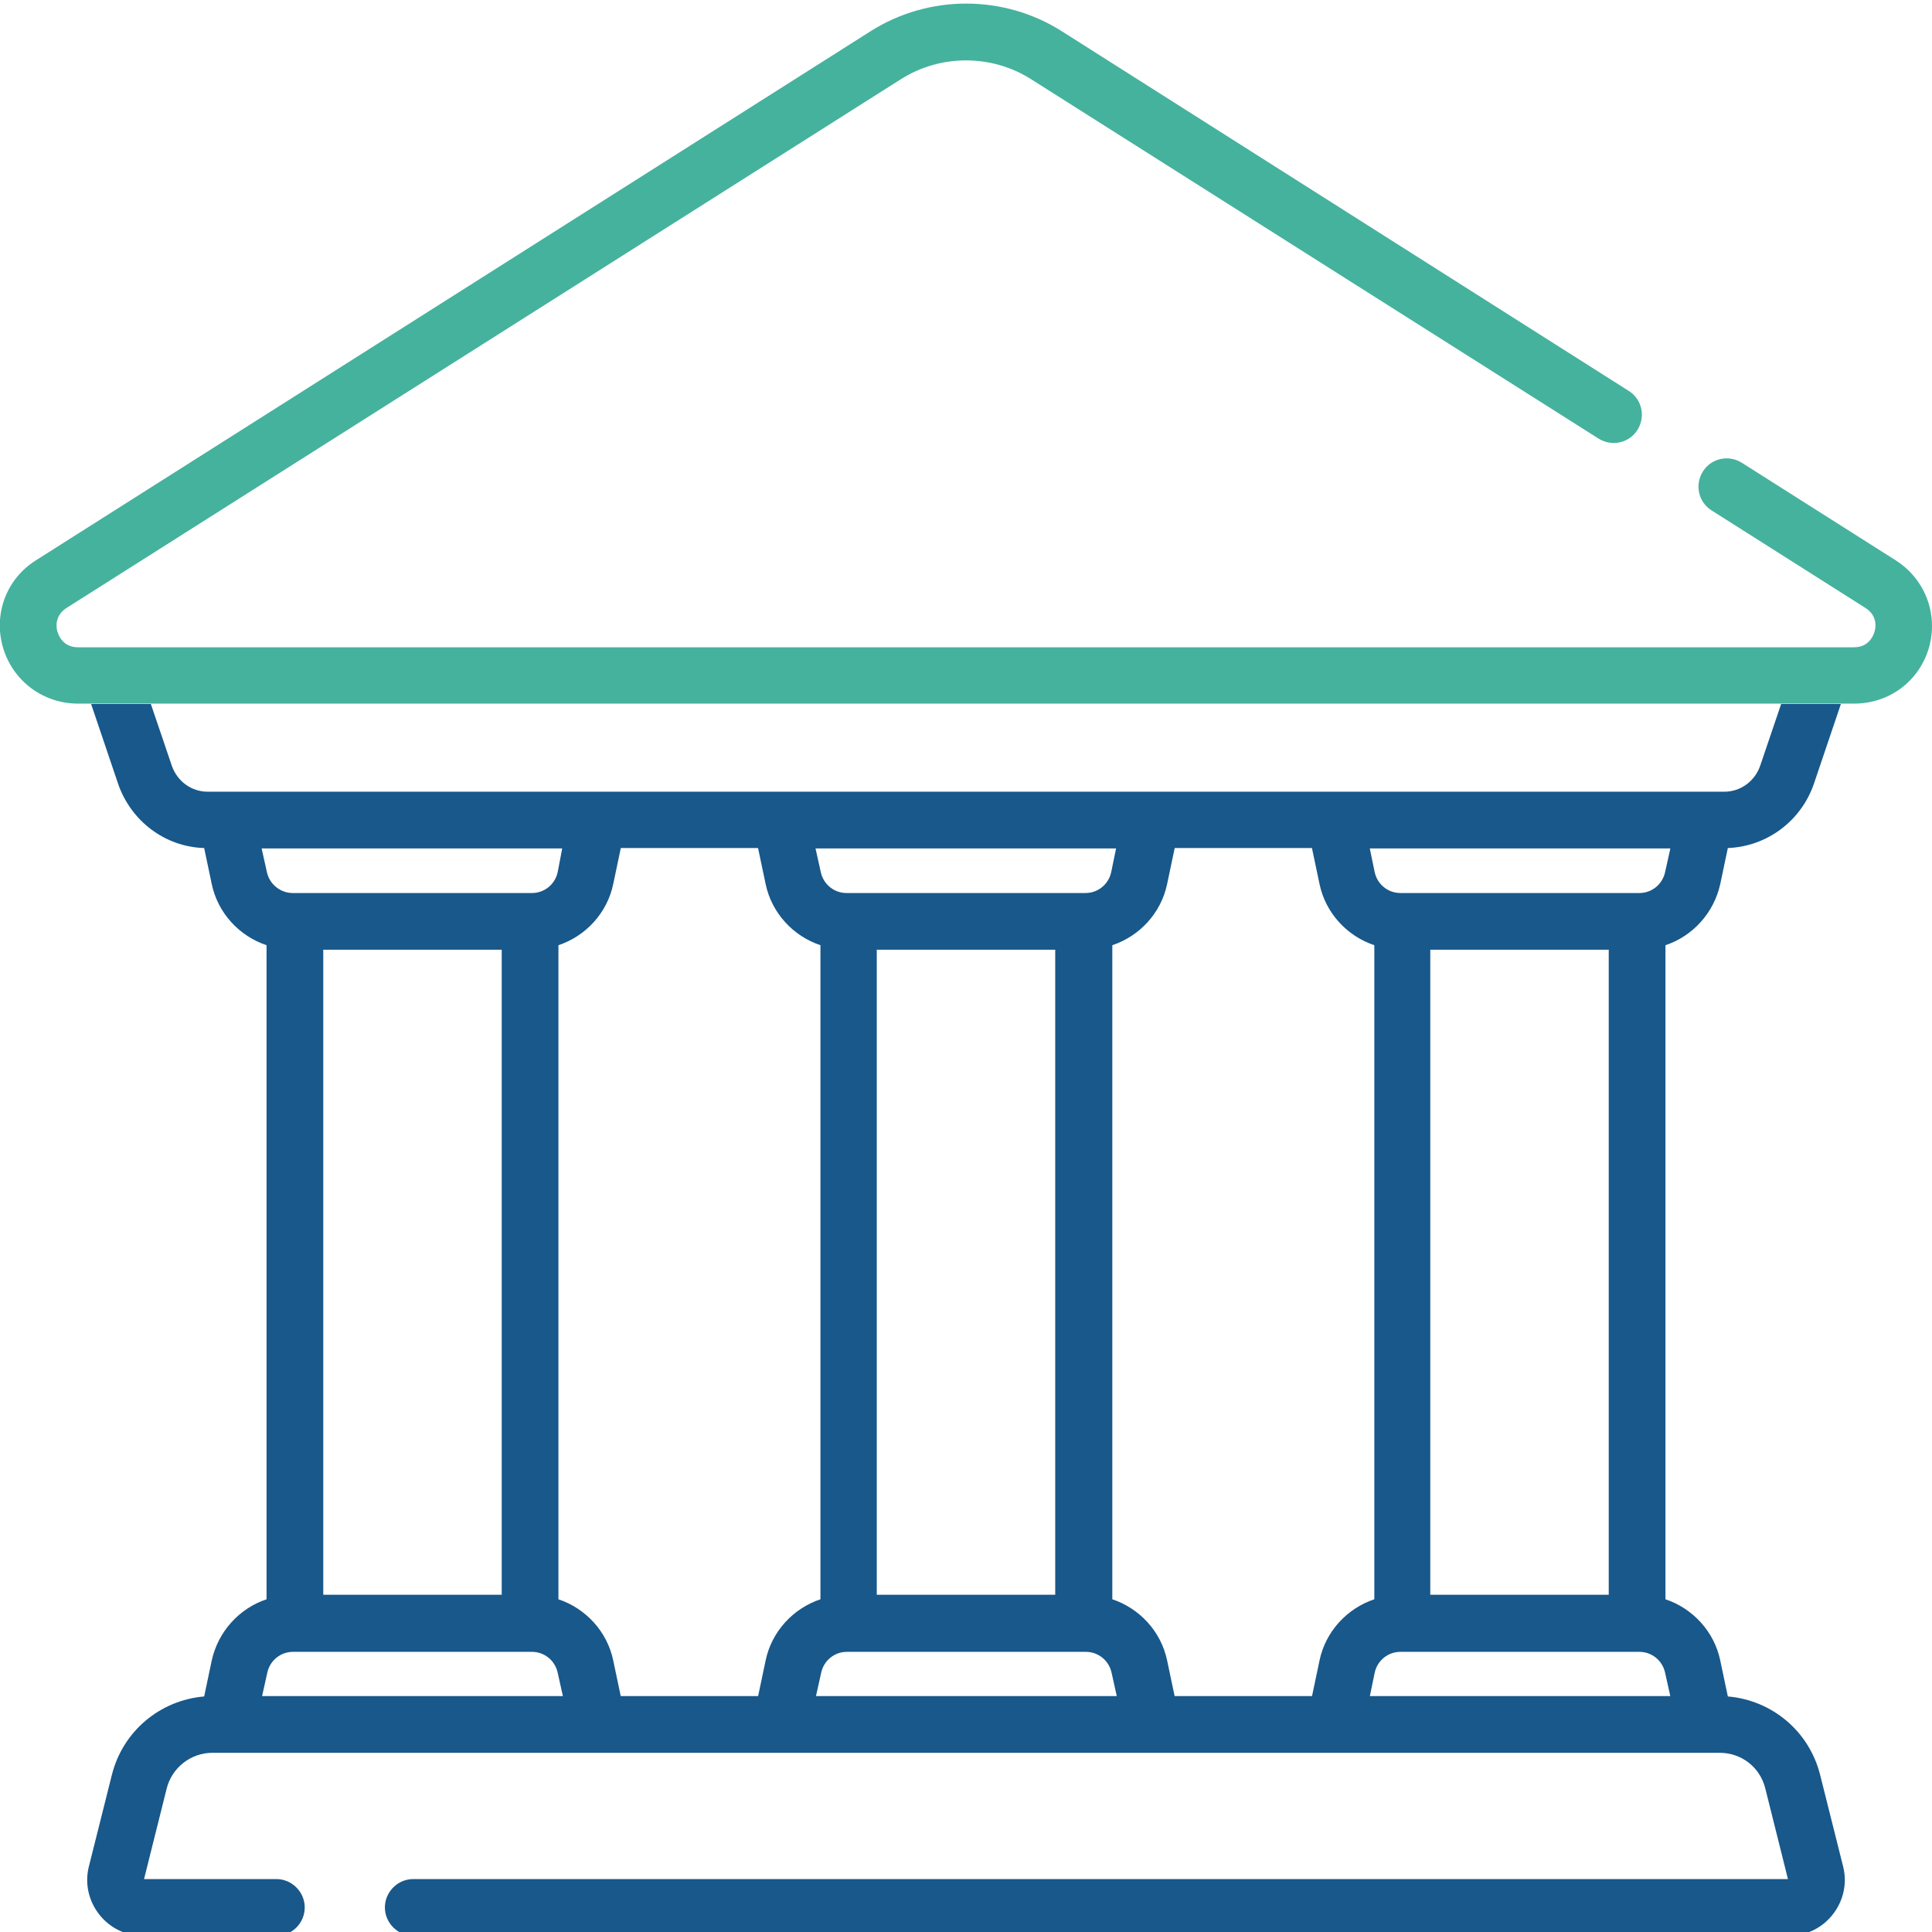
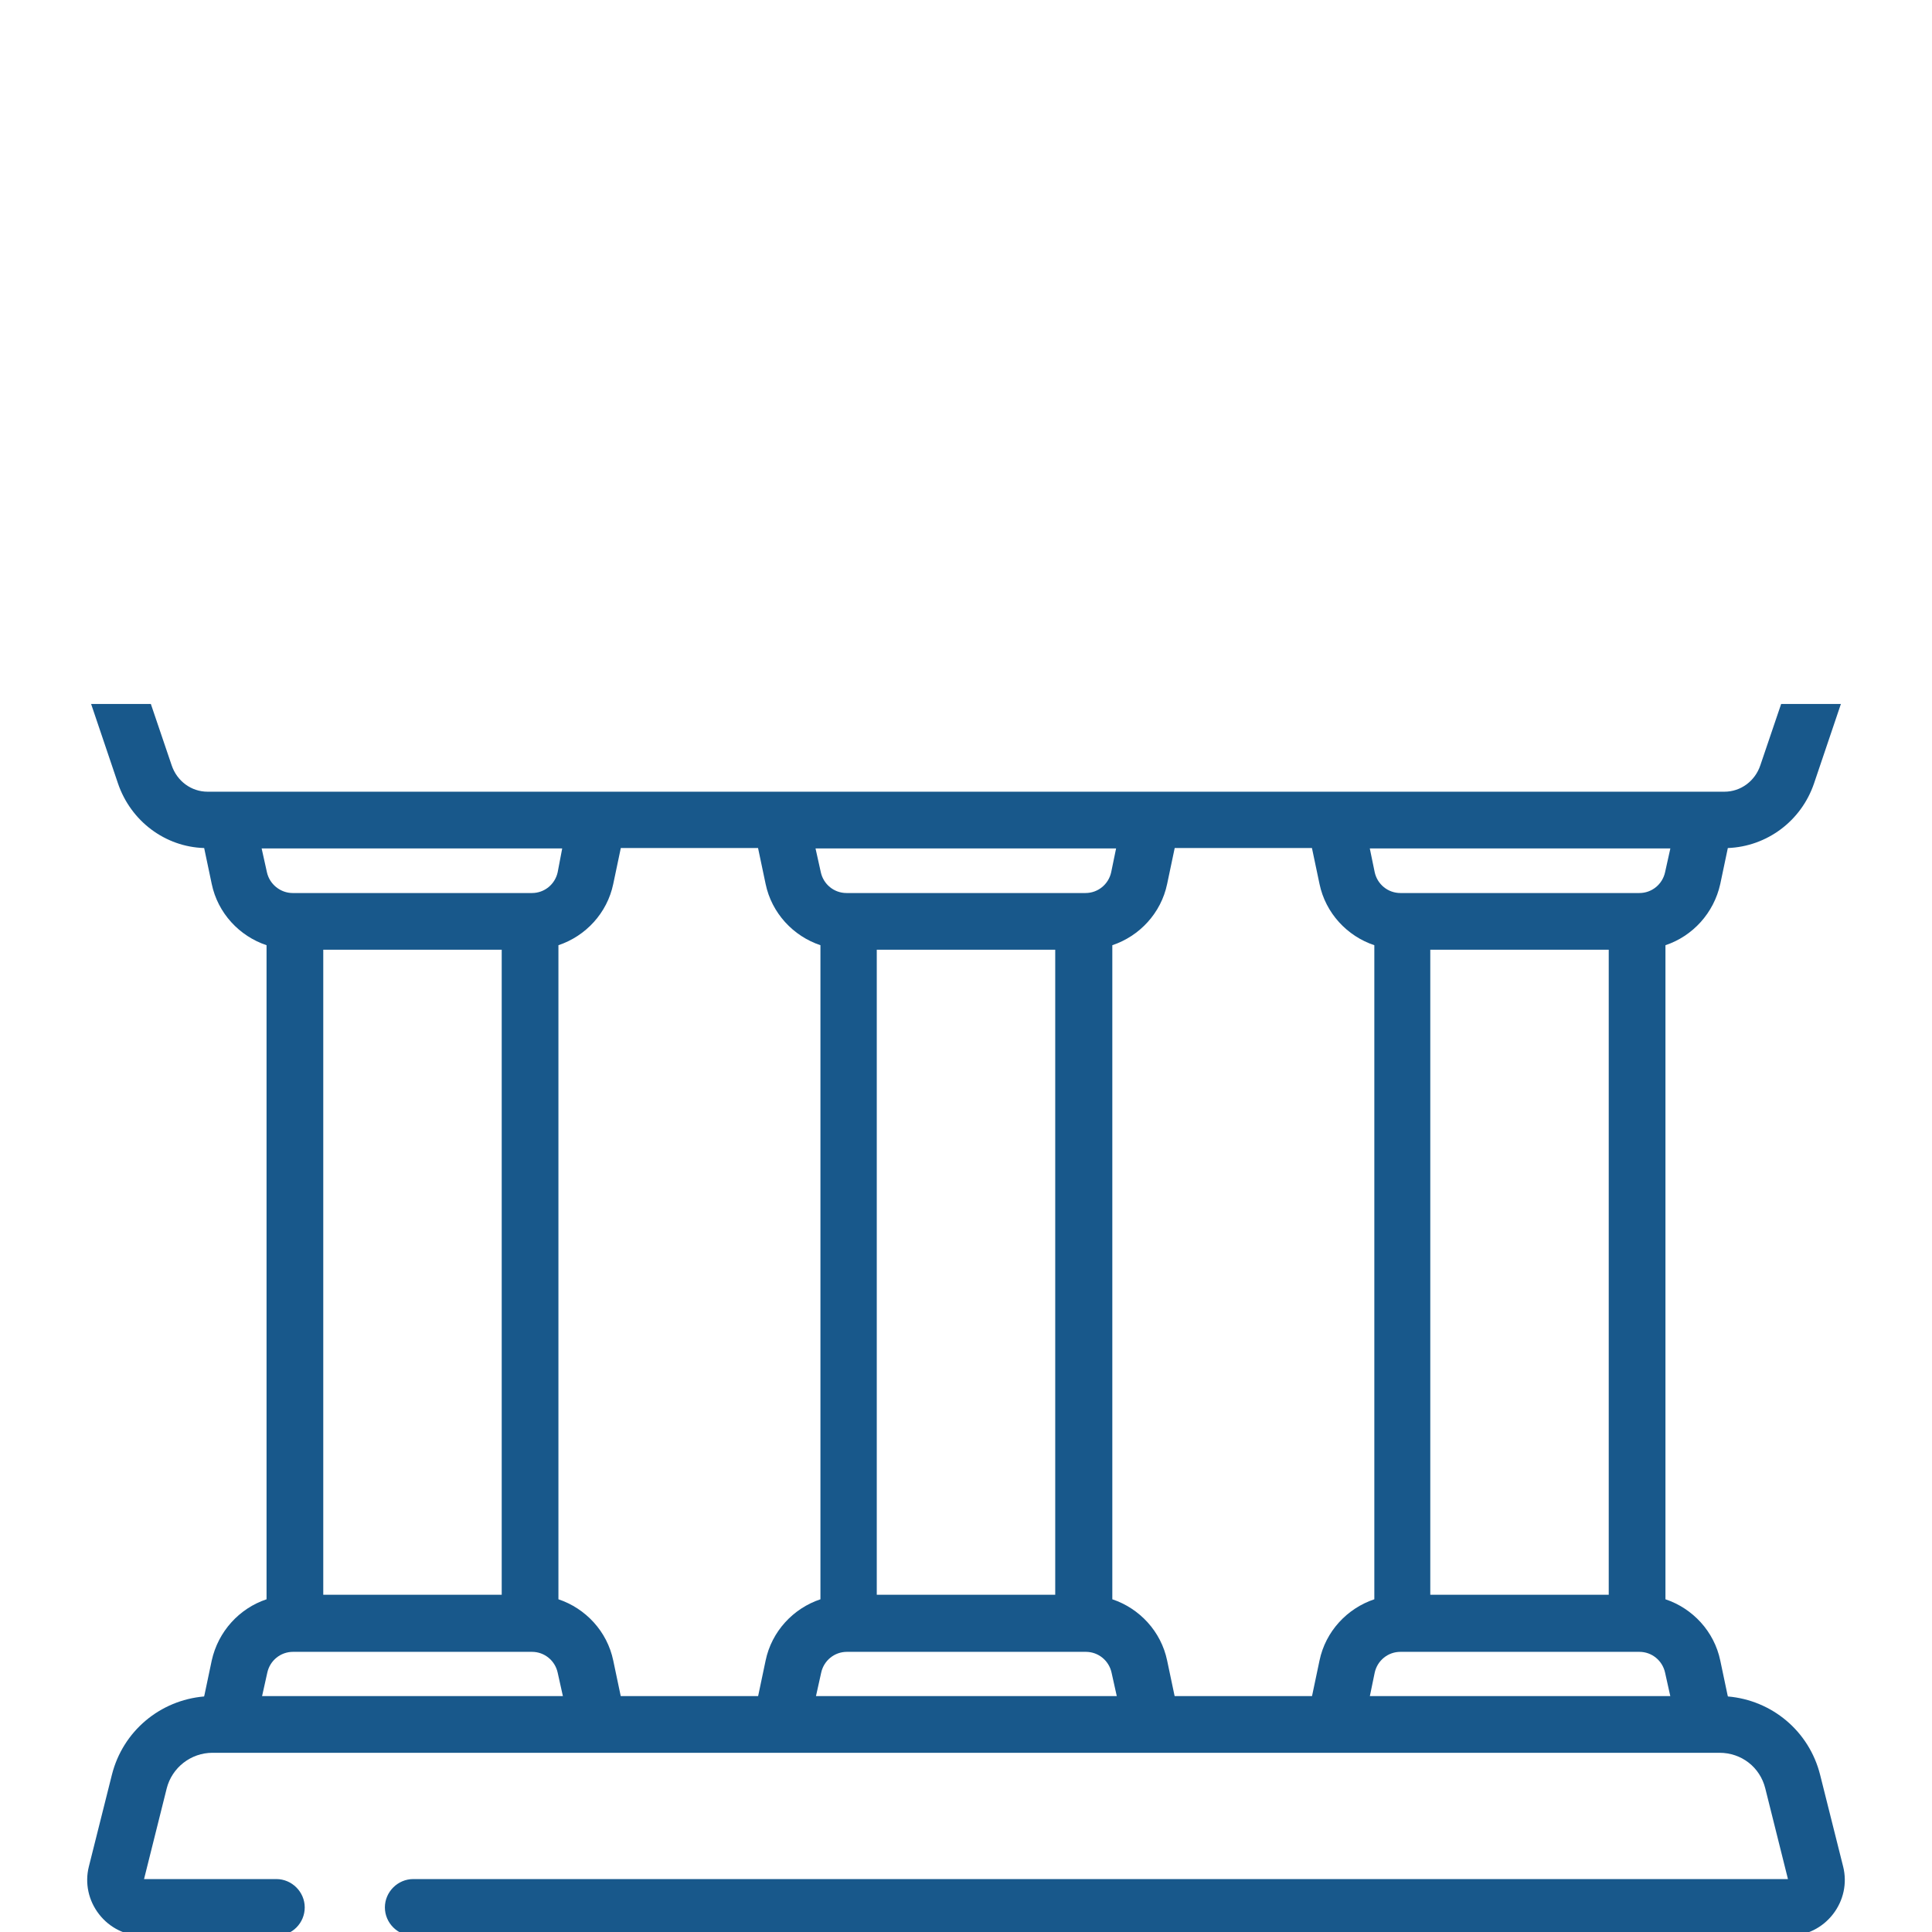
<svg xmlns="http://www.w3.org/2000/svg" version="1.1" id="Capa_1" x="0px" y="0px" viewBox="0 0 511 511" style="enable-background:new 0 0 511 511;" xml:space="preserve">
  <style type="text/css">
	.st0{fill:#18588B;}
	.st1{fill:#45B29D;}
	.st2{fill:none;}
</style>
  <path class="st0" d="M471.1,186.2l-5.5,16.2c-1.4,4.2-5.2,7-9.5,7H54.9c-4.3,0-8.1-2.8-9.5-7l-5.5-16.2H24.1l7.1,21  c3.4,10,12.5,16.8,22.8,17.1l2,9.5c1.6,7.7,7.3,13.8,14.5,16.2v173c-7.2,2.4-12.8,8.5-14.5,16.2l-2,9.5h15.3l1.4-6.3  c0.7-3.2,3.5-5.5,6.8-5.5h63.2c3.3,0,6.1,2.3,6.8,5.5l1.4,6.3h15.3l-2-9.5c-1.6-7.7-7.3-13.8-14.5-16.2V250  c7.2-2.4,12.9-8.5,14.5-16.2l2-9.5h36.3l2,9.5c1.6,7.7,7.3,13.8,14.5,16.2v173c-7.2,2.4-12.9,8.5-14.5,16.2l-2,9.5h15.3l1.4-6.3  c0.7-3.2,3.5-5.5,6.8-5.5h63.2c3.3,0,6.1,2.3,6.8,5.5l1.4,6.3h15.3l-2-9.5c-1.6-7.7-7.3-13.8-14.5-16.2V250  c7.2-2.4,12.9-8.5,14.5-16.2l2-9.5h36.3l2,9.5c1.6,7.7,7.3,13.8,14.5,16.2v173c-7.2,2.4-12.9,8.5-14.5,16.2l-2,9.5h15.3l1.3-6.3  c0.7-3.2,3.5-5.5,6.8-5.5h63.2c3.3,0,6.1,2.3,6.8,5.5l1.4,6.3H457l-2-9.5c-1.6-7.7-7.3-13.8-14.5-16.2V250  c7.2-2.4,12.8-8.5,14.5-16.2l2-9.5c10.3-0.4,19.4-7.1,22.8-17.1l7.1-21H471.1z M132.6,421.8H85.5V251.2h47.2V421.8z M147.5,230.7  c-0.7,3.2-3.5,5.5-6.8,5.5H77.4c-3.2,0-6.1-2.3-6.8-5.5l-1.4-6.3h79.5L147.5,230.7z M279.1,421.8h-47.2V251.2h47.2V421.8z   M293.9,230.7c-0.7,3.2-3.5,5.5-6.8,5.5h-63.2c-3.3,0-6.1-2.3-6.8-5.5l-1.4-6.3h79.5L293.9,230.7z M425.5,421.8h-47.2V251.2h47.2  V421.8z M440.4,230.7c-0.7,3.2-3.5,5.5-6.8,5.5h-63.2c-3.3,0-6.1-2.3-6.8-5.5l-1.3-6.3h79.5L440.4,230.7z" />
  <path class="st0" d="M484.8,506.3c-2.8,3.6-7,5.7-11.6,5.7H109.3c-4.1,0-7.5-3.4-7.5-7.5c0-4.1,3.4-7.5,7.5-7.5h363.6l-6-24  c-1.4-5.6-6.3-9.4-12.1-9.4H56.2c-5.7,0-10.7,3.9-12.1,9.4l-6,24h35c4.1,0,7.5,3.4,7.5,7.5c0,4.1-3.3,7.5-7.5,7.5H37.8  c-4.6,0-8.8-2.1-11.6-5.7c-2.8-3.6-3.8-8.2-2.7-12.6l6.1-24.3c2.9-11.5,12.7-19.7,24.4-20.7l0-0.1h403l0,0.1  c11.7,1,21.5,9.2,24.4,20.7l6.1,24.3C488.6,498.1,487.6,502.7,484.8,506.3z" />
-   <path class="st1" d="M510.2,171.3c-2.6,8.9-10.5,14.8-19.8,14.8H20.6c-9.2,0-17.2-6-19.8-14.8c-2.6-8.9,0.9-18.2,8.7-23.1L230.2,8.3  c15.4-9.8,35.3-9.8,50.7,0l149.9,95.1c3.5,2.2,4.5,6.8,2.3,10.3c-2.2,3.5-6.8,4.5-10.3,2.3L272.8,21c-10.5-6.7-24.1-6.7-34.6,0  L17.6,160.8c-3.3,2.1-2.7,5.4-2.4,6.3c0.3,1,1.5,4.1,5.4,4.1h469.8c3.9,0,5.1-3.1,5.4-4.1c0.3-1,0.9-4.2-2.4-6.3L452.7,135  c-3.5-2.2-4.5-6.8-2.3-10.3c2.2-3.5,6.8-4.5,10.3-2.3l40.7,25.8C509.2,153.2,512.7,162.4,510.2,171.3z" />
-   <line class="st2" x1="20.6" y1="186.2" x2="-22" y2="186.2" />
</svg>